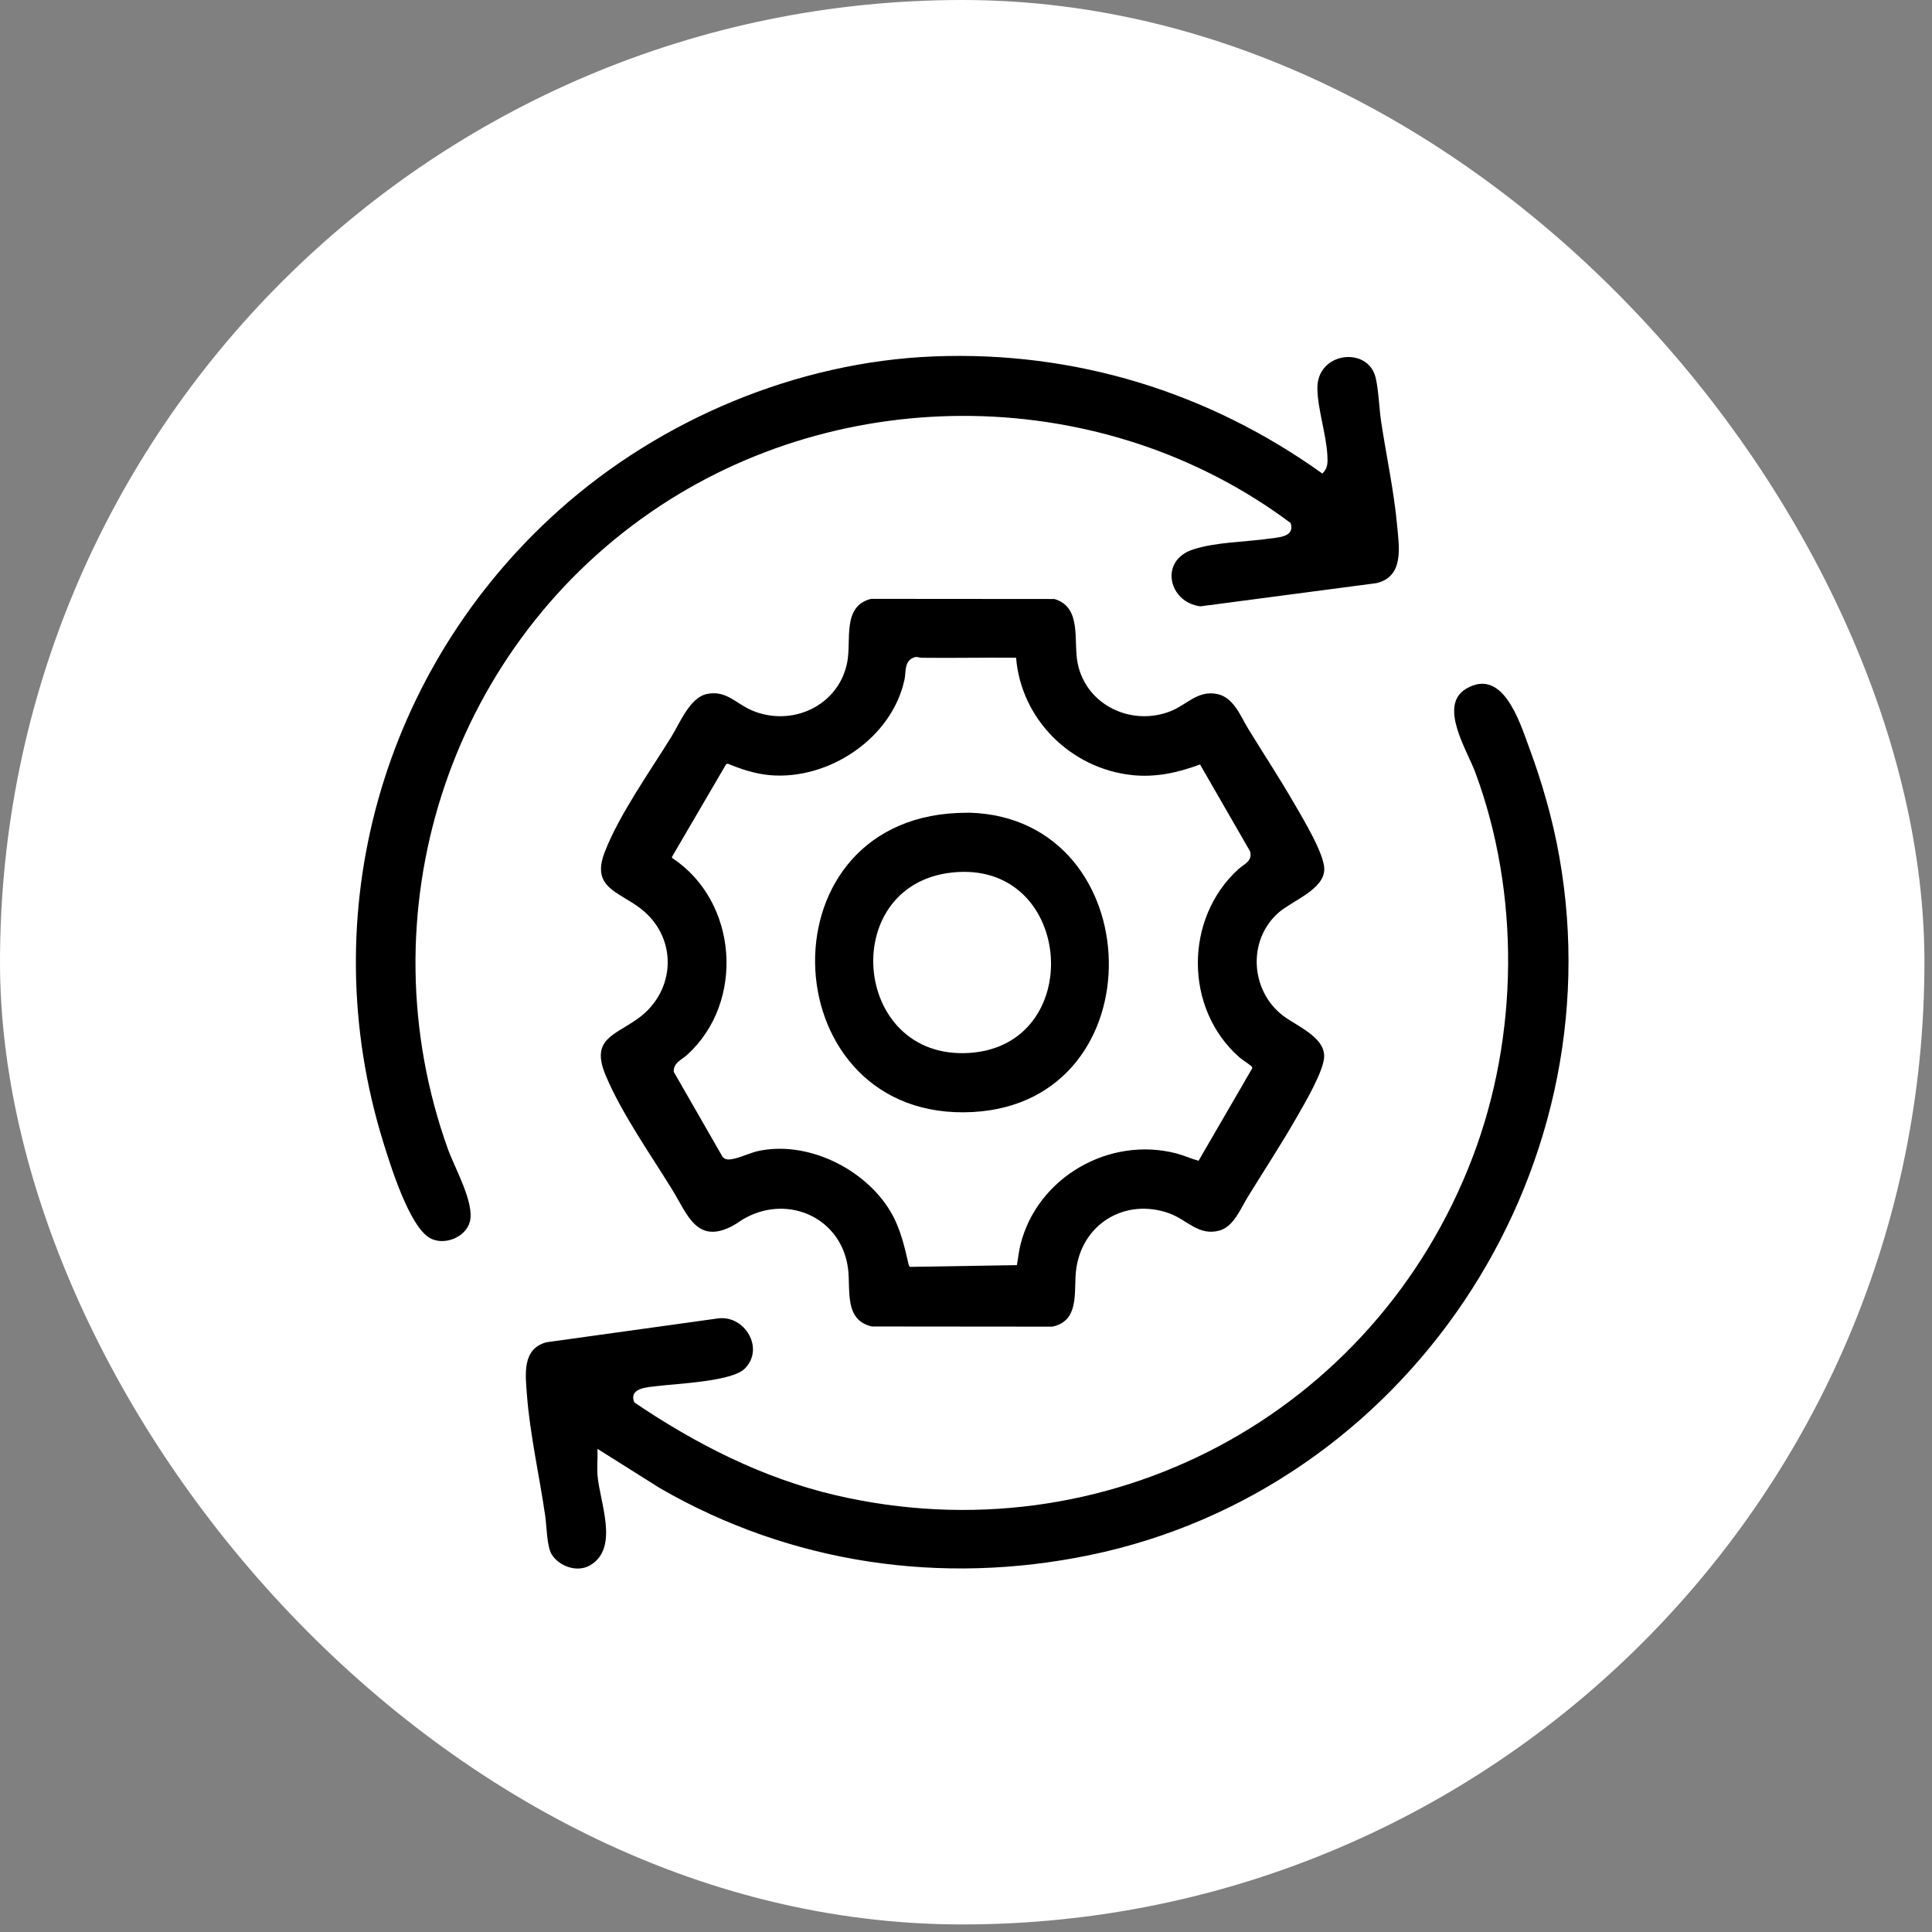
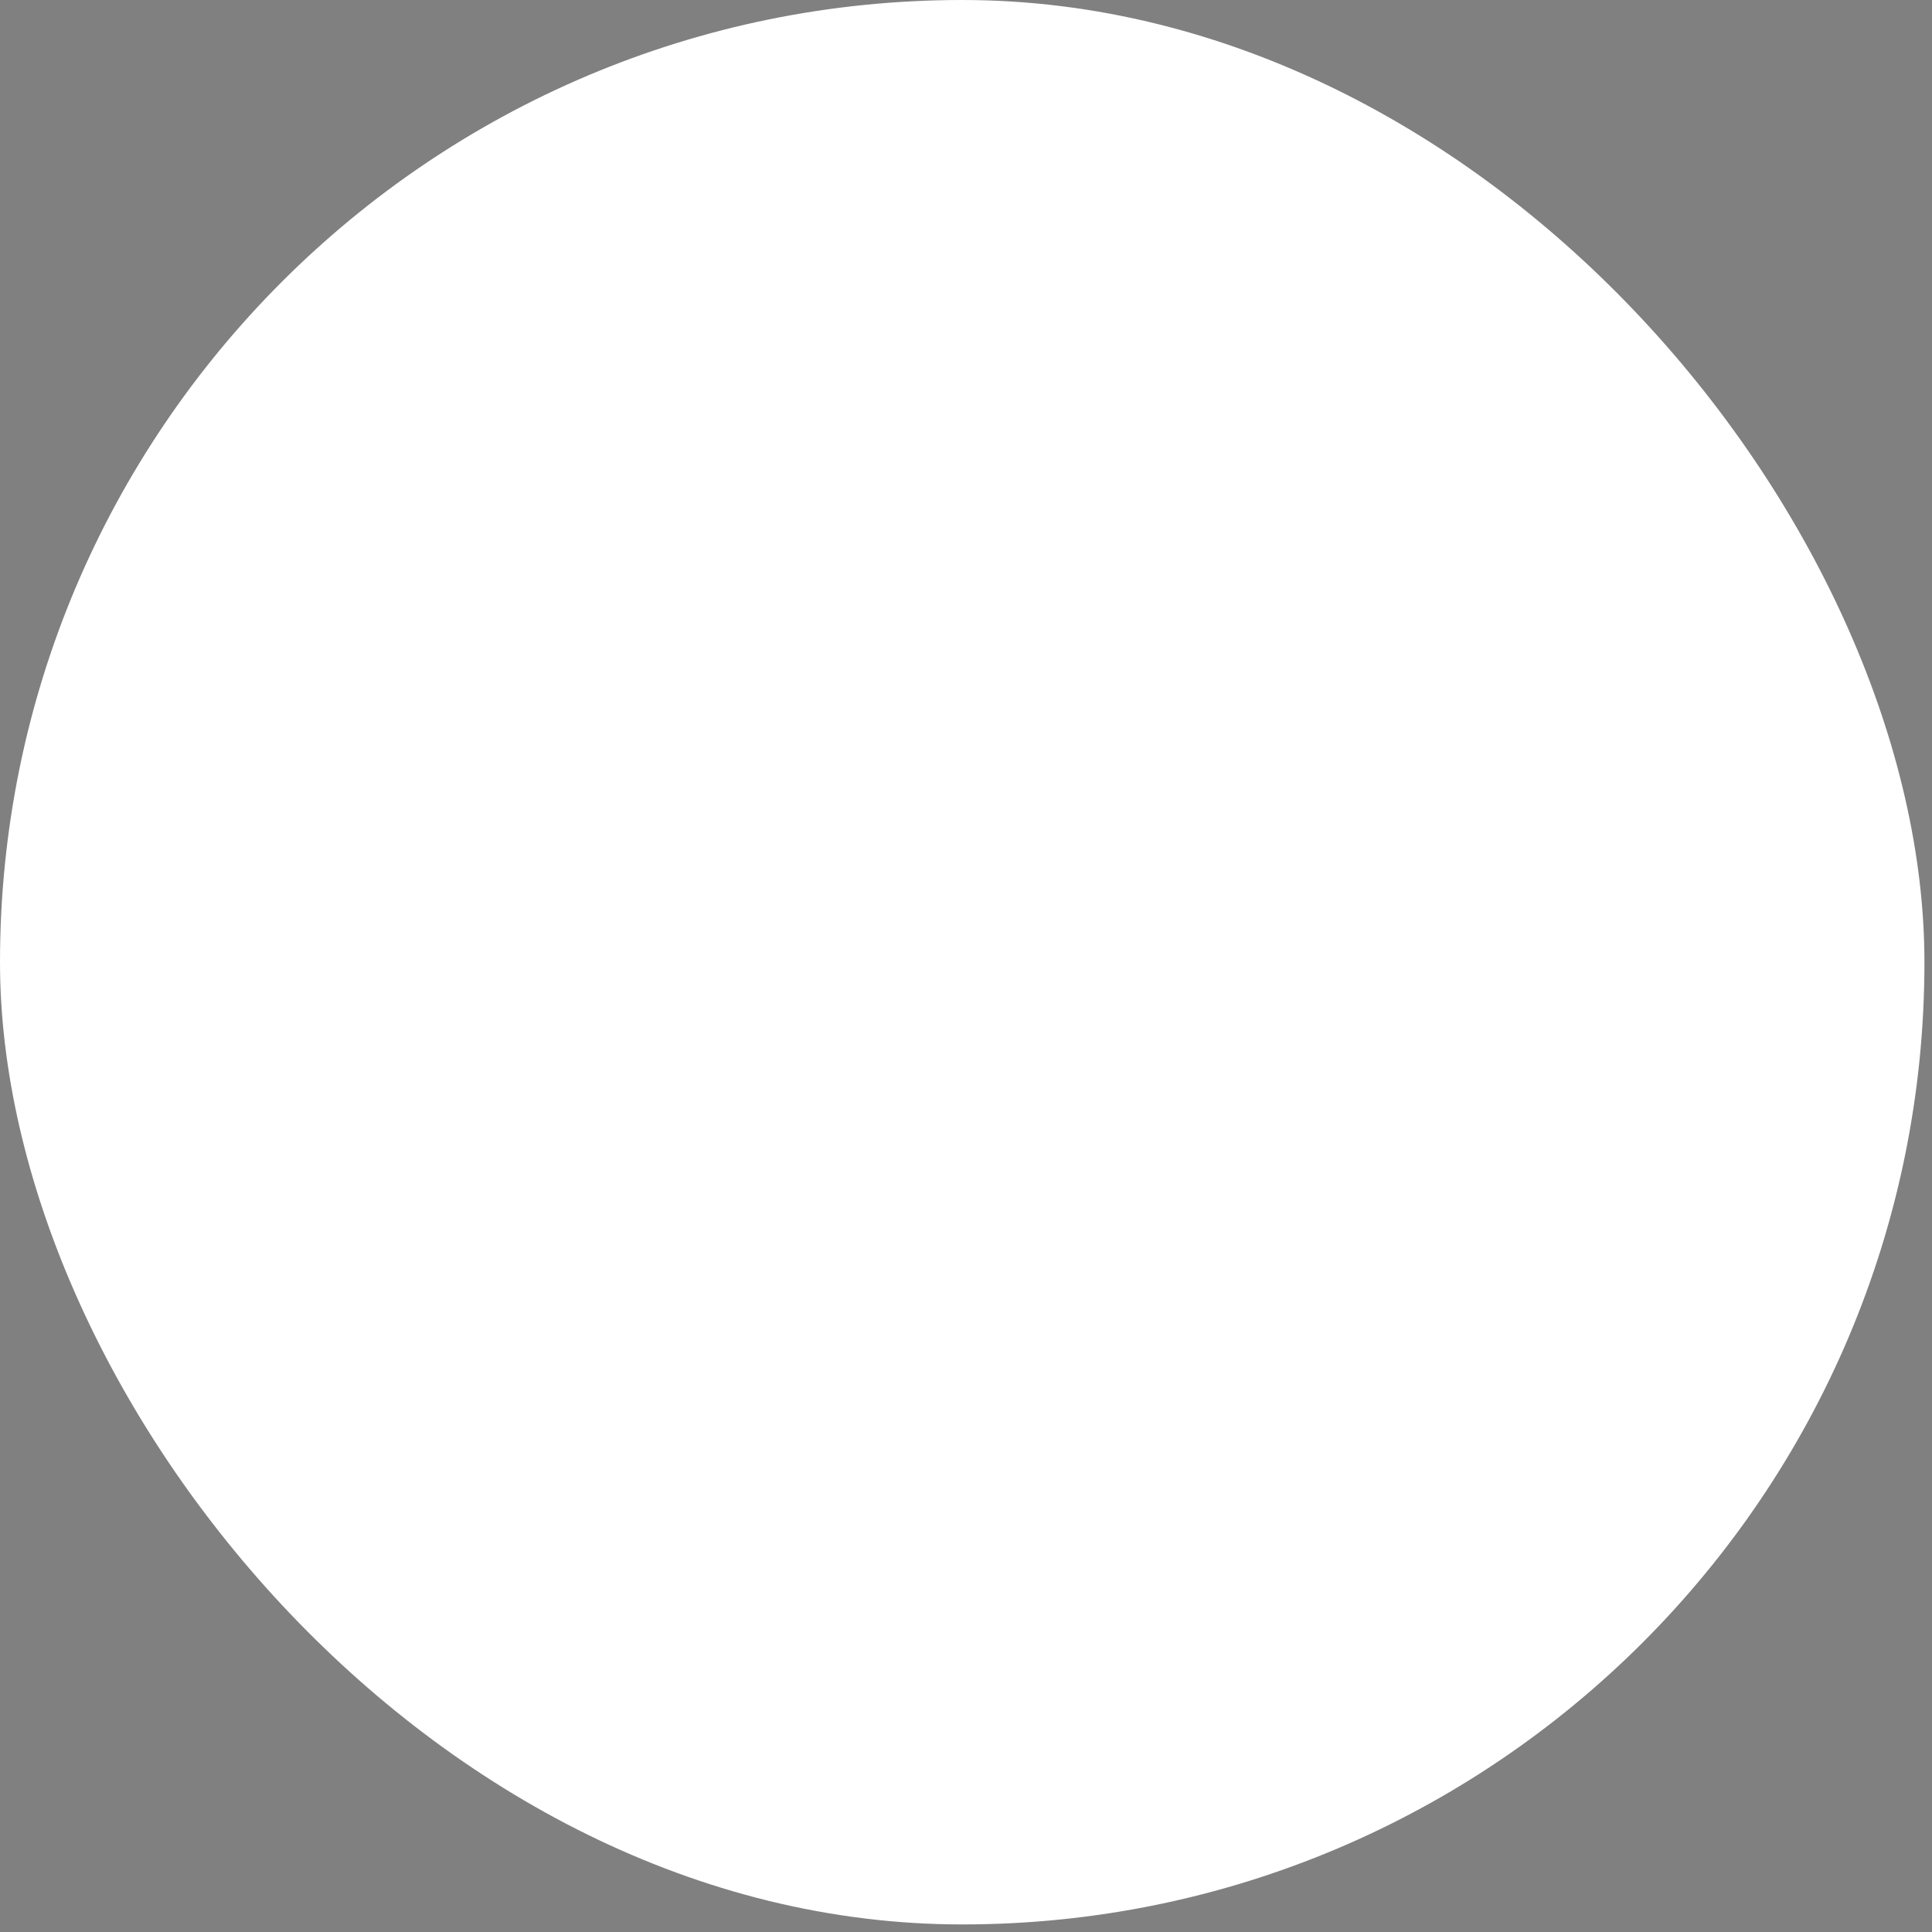
<svg xmlns="http://www.w3.org/2000/svg" width="94" height="94" viewBox="0 0 94 94" fill="none">
  <rect x="0" y="0" width="94" height="94" fill="#808080" stroke="none" />
  <rect width="93.632" height="93.632" rx="46.816" fill="white" />
  <g clip-path="url(#clip0_981_103)">
    <path d="M62.421 49.414C60.829 48.192 60.686 45.733 62.214 44.398C62.872 43.821 64.434 43.278 64.432 42.287C64.432 41.547 63.417 39.87 63.021 39.182C62.3 37.928 61.504 36.717 60.747 35.485C60.361 34.859 60.032 33.931 59.219 33.766C58.277 33.576 57.75 34.284 56.972 34.596C55.065 35.359 52.847 34.32 52.432 32.271C52.212 31.185 52.66 29.549 51.303 29.144L42.377 29.137C40.958 29.499 41.435 31.142 41.219 32.234C40.8 34.349 38.516 35.395 36.569 34.558C35.809 34.233 35.33 33.568 34.394 33.766C33.564 33.938 33.081 35.174 32.666 35.844C31.628 37.526 30.126 39.638 29.425 41.449C28.754 43.183 30.058 43.357 31.155 44.194C32.988 45.591 32.904 48.201 31.059 49.542C29.876 50.399 28.718 50.542 29.474 52.336C30.246 54.171 31.646 56.163 32.703 57.877C33.44 59.07 33.894 60.562 35.636 59.648C35.858 59.53 36.059 59.367 36.281 59.249C38.421 58.102 40.963 59.297 41.263 61.742C41.389 62.775 41.062 64.231 42.422 64.539L51.199 64.547C52.52 64.272 52.248 62.887 52.346 61.887C52.575 59.581 54.723 58.245 56.906 59.04C57.761 59.351 58.33 60.163 59.353 59.865C60.033 59.664 60.368 58.788 60.71 58.236C61.505 56.943 62.342 55.669 63.095 54.352C63.468 53.699 64.424 52.087 64.427 51.392C64.434 50.441 63.068 49.911 62.421 49.414ZM60.921 51.986L58.315 56.477C57.96 56.38 57.615 56.218 57.248 56.122C53.978 55.265 50.461 57.279 49.648 60.568C49.569 60.893 49.536 61.226 49.477 61.554L44.275 61.639L44.222 61.58C44.011 60.669 43.815 59.774 43.334 58.959C42.097 56.858 39.239 55.453 36.821 56.018C36.451 56.105 35.666 56.489 35.335 56.4C35.274 56.383 35.195 56.335 35.154 56.282L32.779 52.145C32.767 51.701 33.151 51.58 33.434 51.322C36.267 48.746 35.9 43.846 32.705 41.746L32.691 41.696L35.336 37.171L35.42 37.16C36.062 37.428 36.748 37.65 37.444 37.714C40.31 37.972 43.407 35.92 44.011 33.049C44.082 32.708 44 32.235 44.374 32.031C44.607 31.905 44.659 32 44.865 32.003C46.389 32.022 47.913 31.986 49.437 32.002C49.682 34.996 52.088 37.379 55.055 37.709C56.21 37.837 57.312 37.596 58.386 37.194L60.822 41.421C60.949 41.906 60.537 42.029 60.254 42.287C57.618 44.684 57.615 49.071 60.291 51.434C60.399 51.53 60.871 51.843 60.909 51.9C60.926 51.928 60.932 51.953 60.921 51.986Z" fill="black" />
    <path d="M53.017 75.663C45.813 77.151 38.479 76.087 32.103 72.402L29.069 70.492C29.089 70.903 29.043 71.335 29.069 71.743C29.158 73.052 30.174 75.342 28.684 76.173C28.065 76.518 27.192 76.203 26.837 75.619C26.607 75.237 26.598 74.257 26.528 73.763C26.248 71.816 25.787 69.817 25.637 67.86C25.563 66.888 25.389 65.62 26.592 65.306L34.944 64.145C36.241 63.981 37.217 65.615 36.233 66.592C35.602 67.219 32.939 67.317 32.002 67.435C31.525 67.496 30.578 67.513 30.861 68.232C33.839 70.252 37.111 71.918 40.639 72.745C53.794 75.818 66.897 68.82 71.659 56.278C73.89 50.404 73.966 43.486 71.781 37.583C71.381 36.502 69.968 34.321 71.331 33.512C73.114 32.456 73.928 35.097 74.382 36.323C75.029 38.067 75.548 39.865 75.871 41.702C78.61 57.202 68.391 72.488 53.017 75.663Z" fill="black" />
    <path d="M66.978 28.371L58.406 29.501C56.855 29.312 56.376 27.264 58.062 26.729C59.193 26.369 60.545 26.376 61.723 26.211C62.181 26.145 63.021 26.136 62.794 25.447C53.737 18.677 40.967 18.505 31.668 24.915C21.763 31.745 17.701 44.512 21.795 55.914C22.125 56.833 23.099 58.525 22.86 59.443C22.659 60.21 21.596 60.625 20.911 60.233C19.91 59.659 19.002 56.713 18.652 55.587C15.194 44.451 18.584 32.52 27.204 24.815C32.139 20.402 38.78 17.604 45.437 17.341C52.29 17.07 58.799 19.072 64.339 23.041C64.608 22.781 64.601 22.516 64.583 22.163C64.527 21.124 64.116 19.926 64.096 18.915C64.059 17.123 66.543 16.826 66.927 18.361C67.074 18.953 67.101 19.869 67.198 20.516C67.453 22.194 67.819 23.87 67.976 25.562C68.074 26.626 68.318 28.046 66.978 28.371Z" fill="black" />
    <path d="M47.181 39.541L46.594 39.554C36.827 39.983 37.649 54.63 47.331 54.105C56.384 53.613 55.975 39.812 47.181 39.541ZM47.18 51.228C41.361 51.622 40.712 42.78 46.594 42.429C52.259 42.09 52.819 50.846 47.18 51.228Z" fill="black" />
  </g>
  <defs>
    <clipPath id="clip0_981_103">
-       <rect width="59" height="59" fill="white" transform="translate(17.316 17.316)" />
-     </clipPath>
+       </clipPath>
  </defs>
</svg>